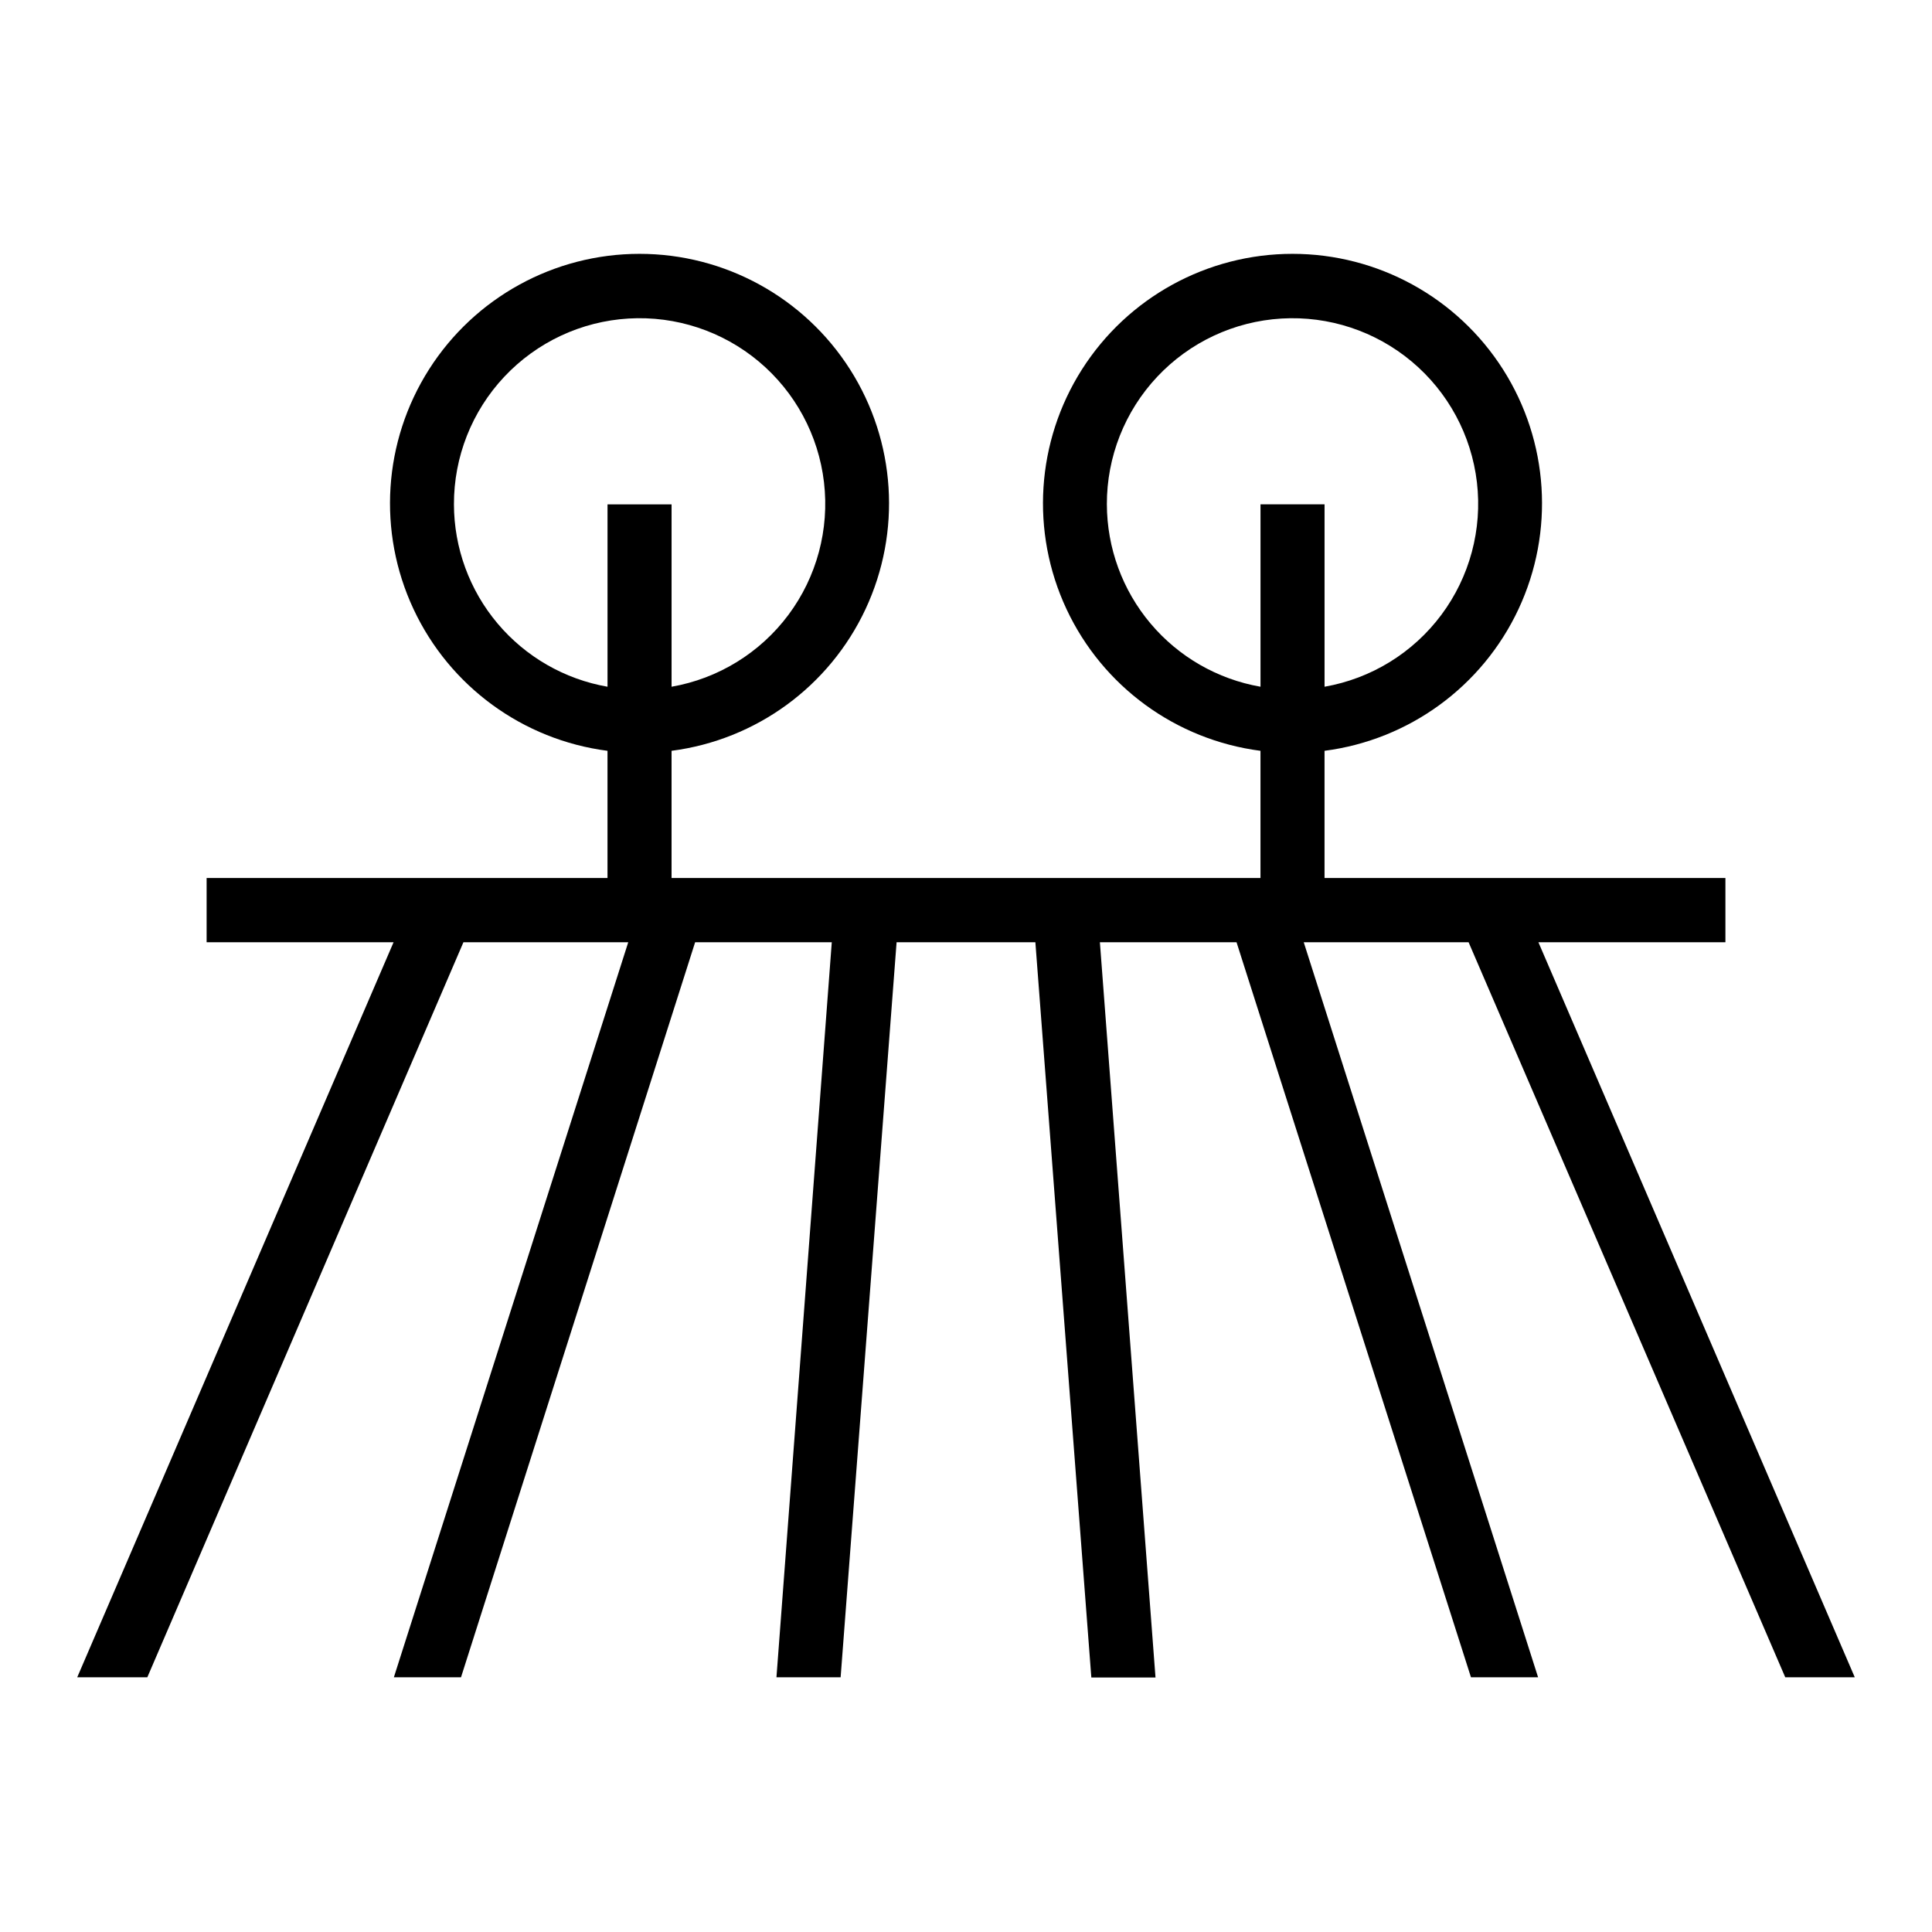
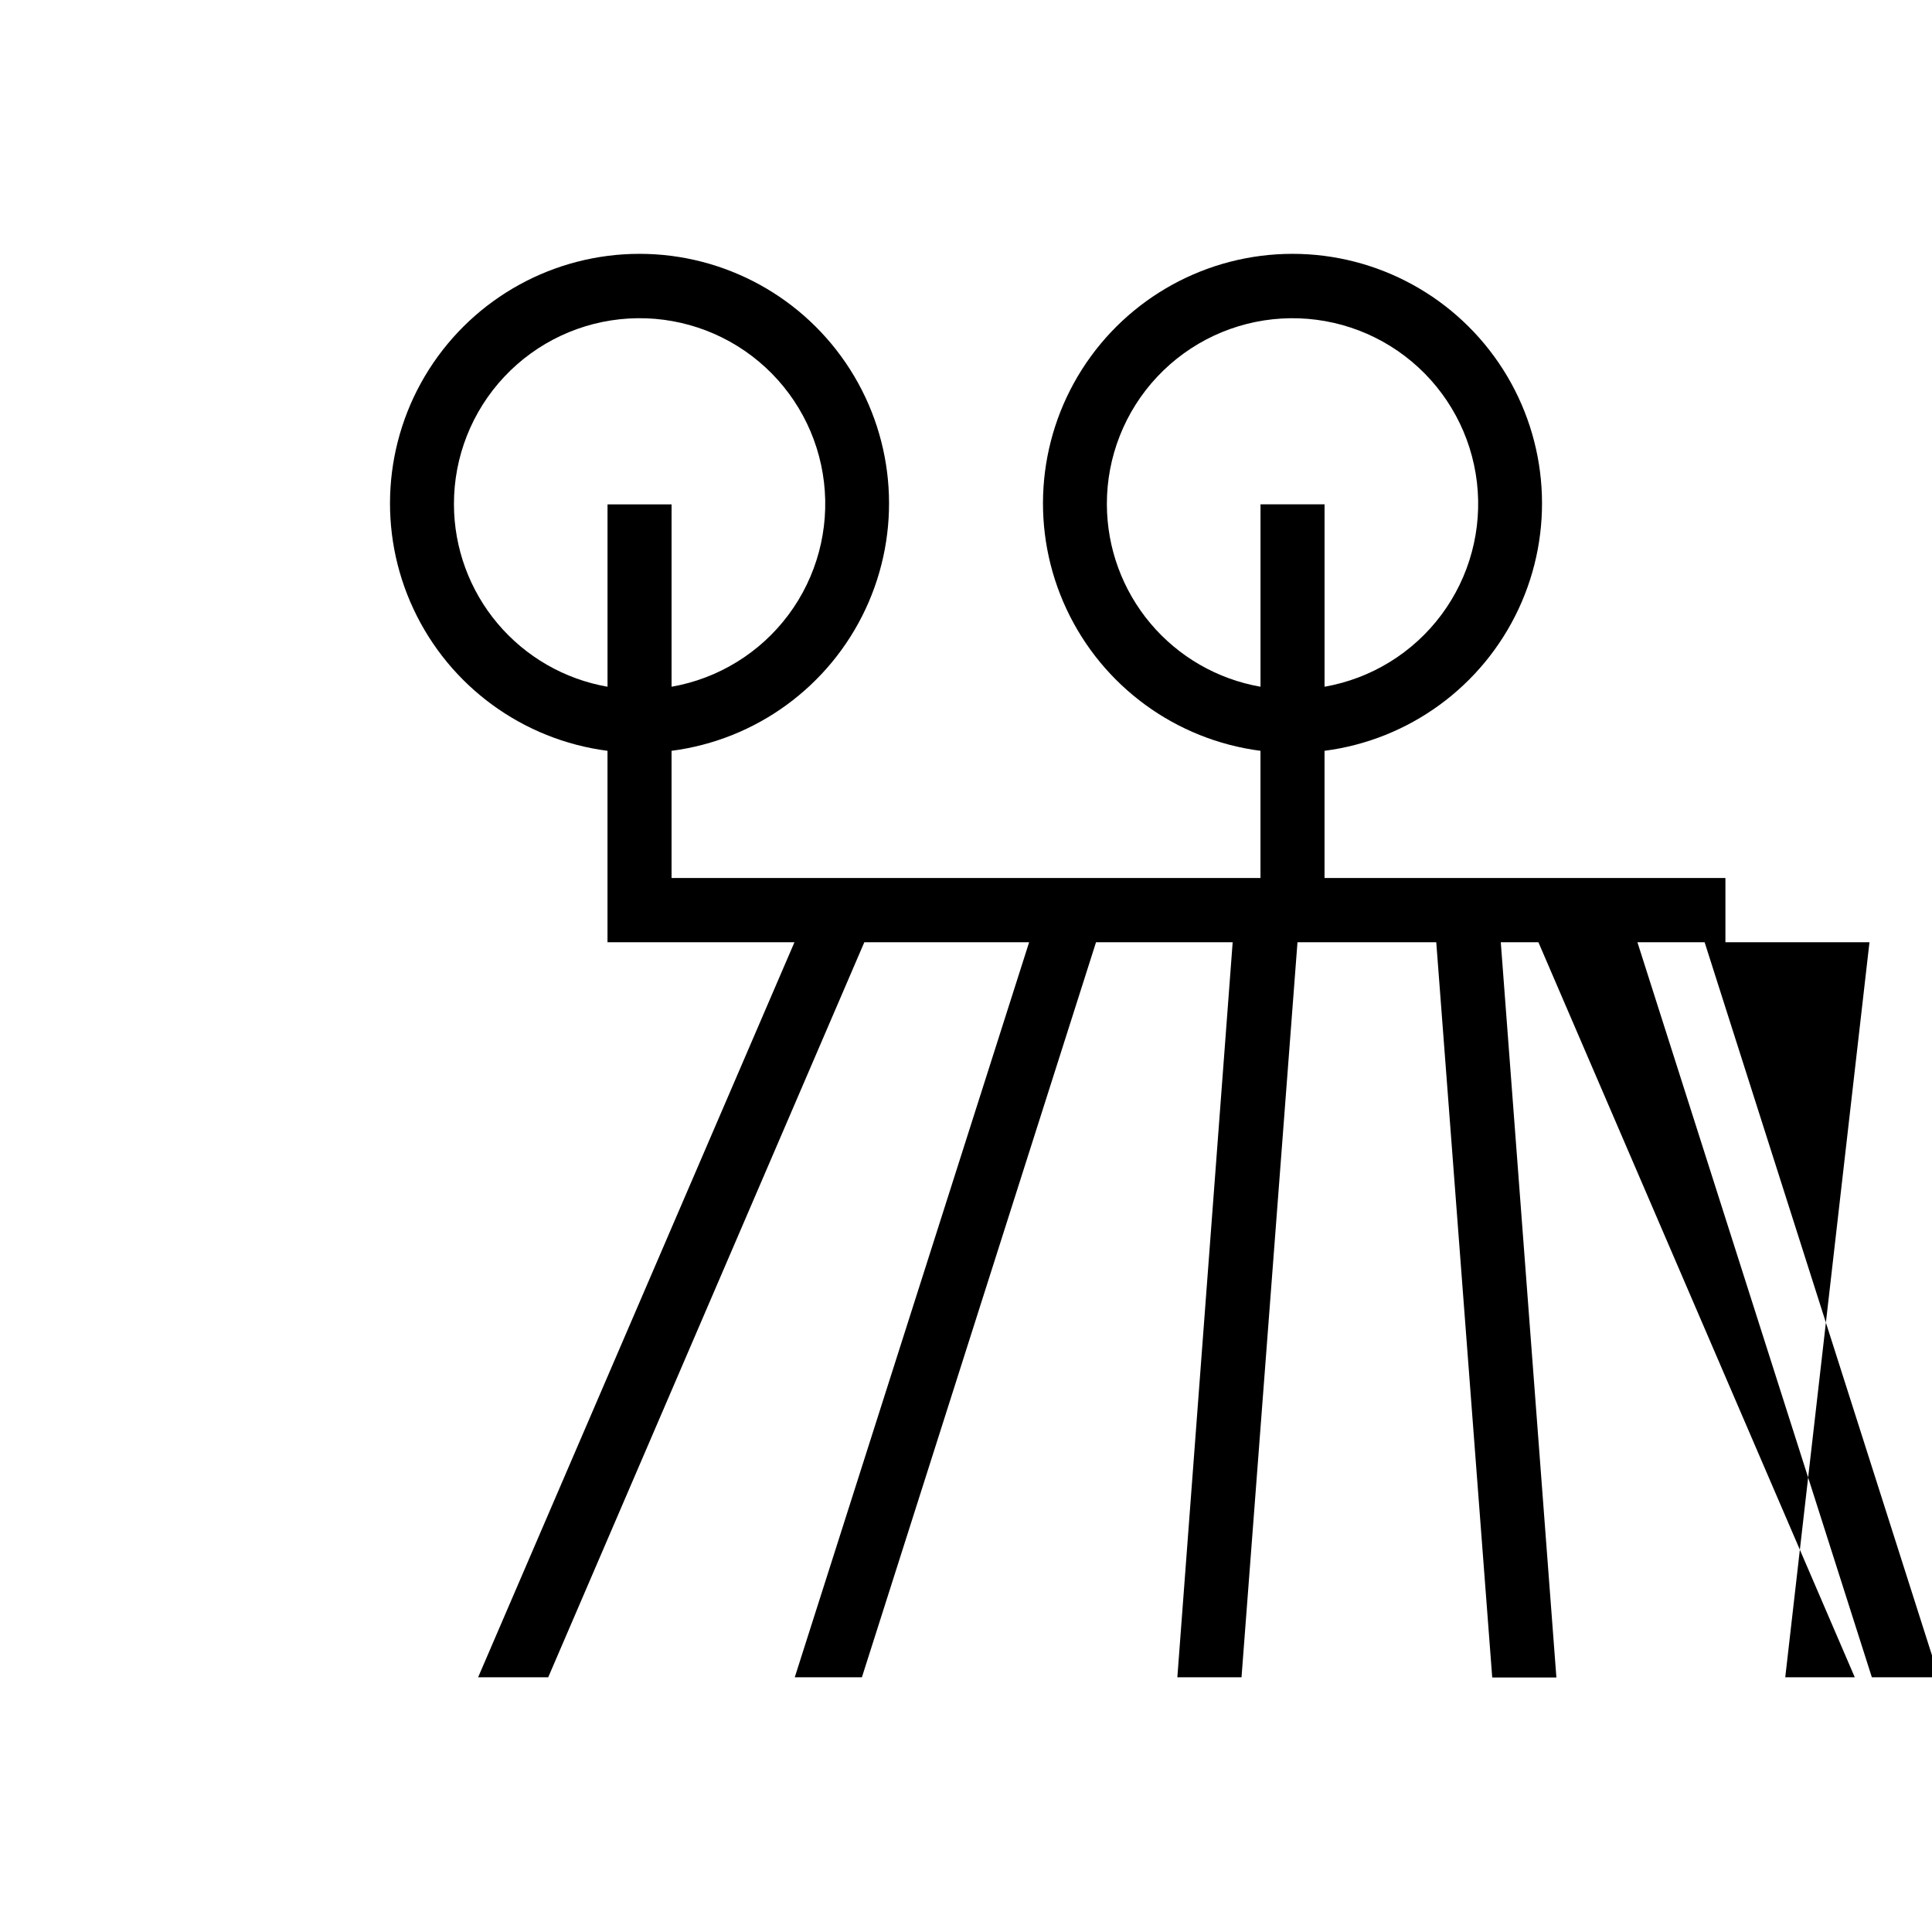
<svg xmlns="http://www.w3.org/2000/svg" fill="#000000" width="800px" height="800px" version="1.1" viewBox="144 144 512 512">
-   <path d="m617.11 588.5h18.422l-83.84-194.8h49.562v-17.02h-106.24v-33.707c22.426-2.902 41.812-17.062 51.402-37.543 9.586-20.48 8.043-44.441-4.094-63.523-12.137-19.078-33.184-30.637-55.797-30.637-22.613 0-43.66 11.559-55.797 30.637-12.133 19.082-13.68 43.043-4.09 63.523 9.586 20.48 28.973 34.641 51.402 37.543v33.707h-156.07v-33.707c22.426-2.902 41.812-17.062 51.402-37.543 9.586-20.48 8.043-44.441-4.094-63.523-12.137-19.078-33.184-30.637-55.797-30.637s-43.66 11.559-55.793 30.637c-12.137 19.082-13.684 43.043-4.094 63.523 9.586 20.48 28.973 34.641 51.402 37.543v33.707h-106.24v17.02h49.547l-83.836 194.8h18.578l83.773-194.8h43.676l-62.113 194.8h17.793l62.047-194.8h36.211l-14.66 194.8h17.004l14.832-194.8h36.777l14.832 194.85h17.004l-14.738-194.85h36.211l62.129 194.8h17.789l-62.109-194.8h43.688zm-179.78-310.84c-0.035-12.566 4.742-24.664 13.348-33.82 8.602-9.156 20.383-14.676 32.926-15.422 12.543-0.746 24.895 3.332 34.523 11.402 9.633 8.066 15.809 19.516 17.27 31.996 1.461 12.477-1.91 25.043-9.418 35.117-7.508 10.074-18.586 16.895-30.961 19.059v-48.332h-16.973v48.332c-11.383-1.988-21.703-7.922-29.148-16.762-7.445-8.836-11.539-20.016-11.566-31.57zm-173.03 0c-0.035-12.566 4.742-24.668 13.348-33.824 8.602-9.156 20.387-14.676 32.93-15.422s24.895 3.336 34.527 11.406c9.629 8.07 15.805 19.52 17.262 32 1.457 12.48-1.914 25.047-9.426 35.121-7.512 10.07-18.594 16.891-30.969 19.051v-48.332h-16.973v48.332c-11.383-1.988-21.699-7.926-29.141-16.762-7.445-8.84-11.535-20.016-11.559-31.57z" />
+   <path d="m617.11 588.5h18.422l-83.84-194.8h49.562v-17.02h-106.24v-33.707c22.426-2.902 41.812-17.062 51.402-37.543 9.586-20.48 8.043-44.441-4.094-63.523-12.137-19.078-33.184-30.637-55.797-30.637-22.613 0-43.66 11.559-55.797 30.637-12.133 19.082-13.68 43.043-4.09 63.523 9.586 20.48 28.973 34.641 51.402 37.543v33.707h-156.07v-33.707c22.426-2.902 41.812-17.062 51.402-37.543 9.586-20.48 8.043-44.441-4.094-63.523-12.137-19.078-33.184-30.637-55.797-30.637s-43.66 11.559-55.793 30.637c-12.137 19.082-13.684 43.043-4.094 63.523 9.586 20.48 28.973 34.641 51.402 37.543v33.707v17.02h49.547l-83.836 194.8h18.578l83.773-194.8h43.676l-62.113 194.8h17.793l62.047-194.8h36.211l-14.66 194.8h17.004l14.832-194.8h36.777l14.832 194.85h17.004l-14.738-194.85h36.211l62.129 194.8h17.789l-62.109-194.8h43.688zm-179.78-310.84c-0.035-12.566 4.742-24.664 13.348-33.82 8.602-9.156 20.383-14.676 32.926-15.422 12.543-0.746 24.895 3.332 34.523 11.402 9.633 8.066 15.809 19.516 17.27 31.996 1.461 12.477-1.91 25.043-9.418 35.117-7.508 10.074-18.586 16.895-30.961 19.059v-48.332h-16.973v48.332c-11.383-1.988-21.703-7.922-29.148-16.762-7.445-8.836-11.539-20.016-11.566-31.57zm-173.03 0c-0.035-12.566 4.742-24.668 13.348-33.824 8.602-9.156 20.387-14.676 32.93-15.422s24.895 3.336 34.527 11.406c9.629 8.07 15.805 19.52 17.262 32 1.457 12.48-1.914 25.047-9.426 35.121-7.512 10.07-18.594 16.891-30.969 19.051v-48.332h-16.973v48.332c-11.383-1.988-21.699-7.926-29.141-16.762-7.445-8.84-11.535-20.016-11.559-31.57z" />
</svg>